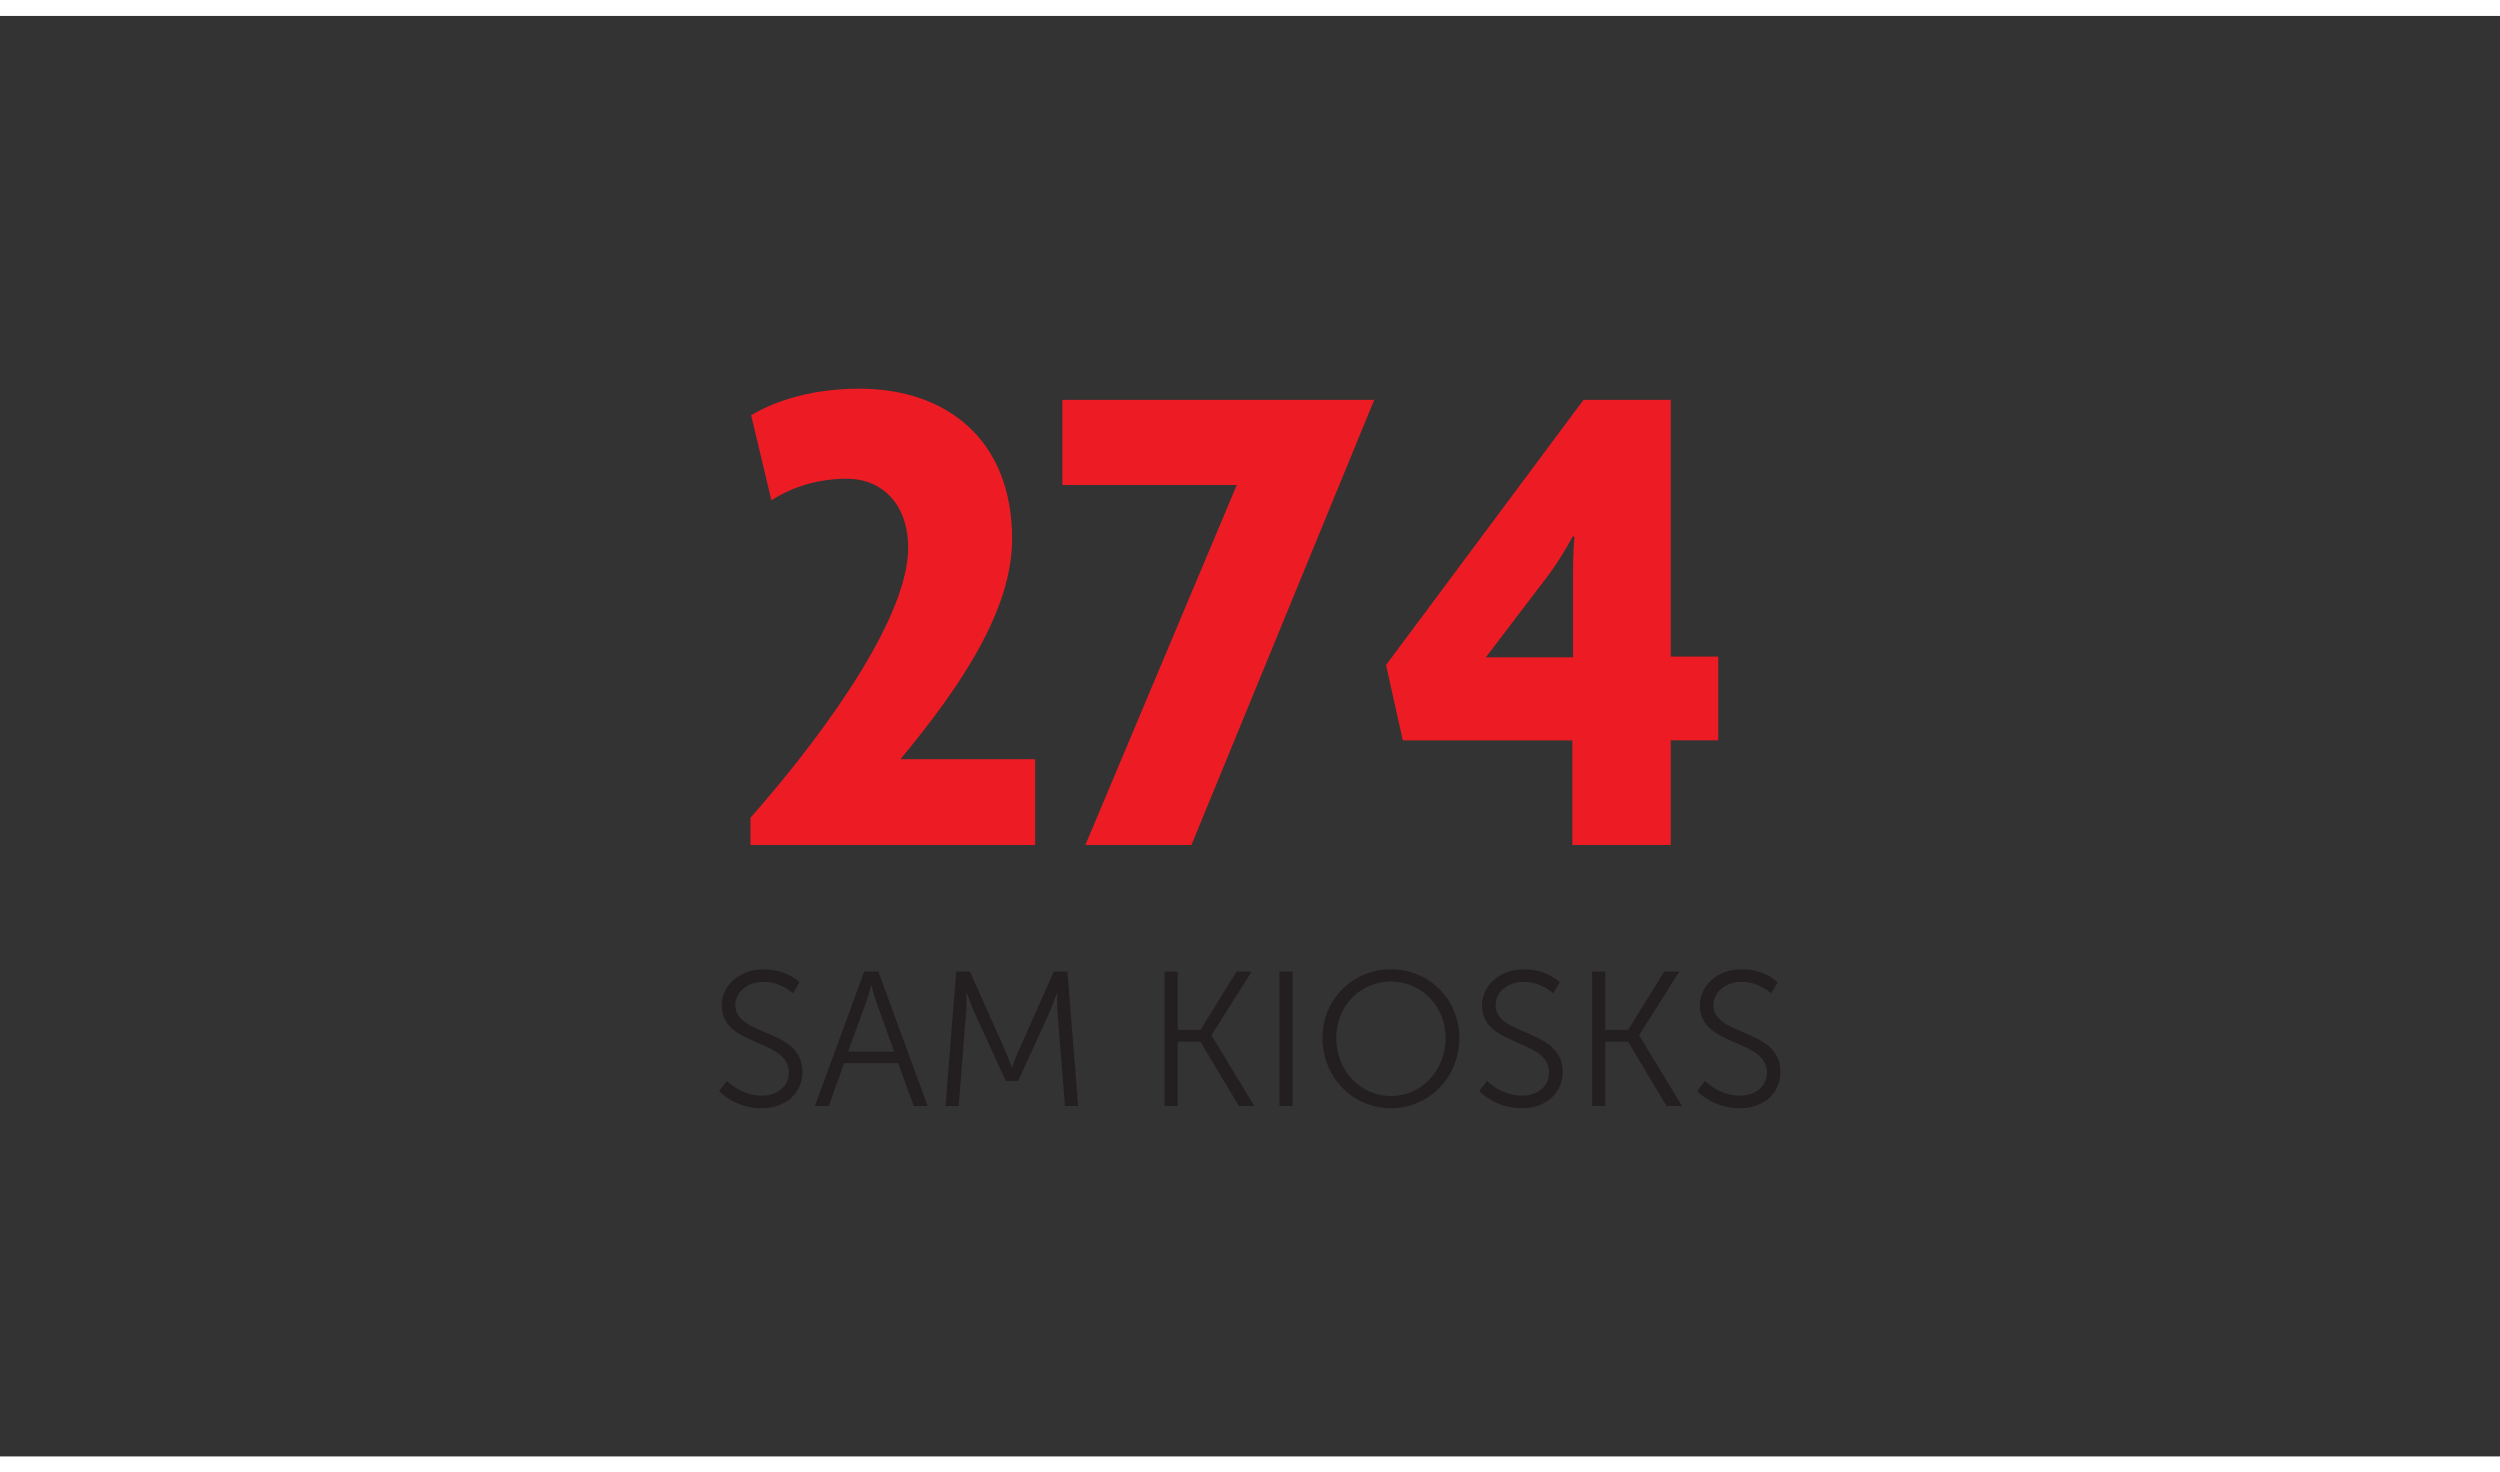
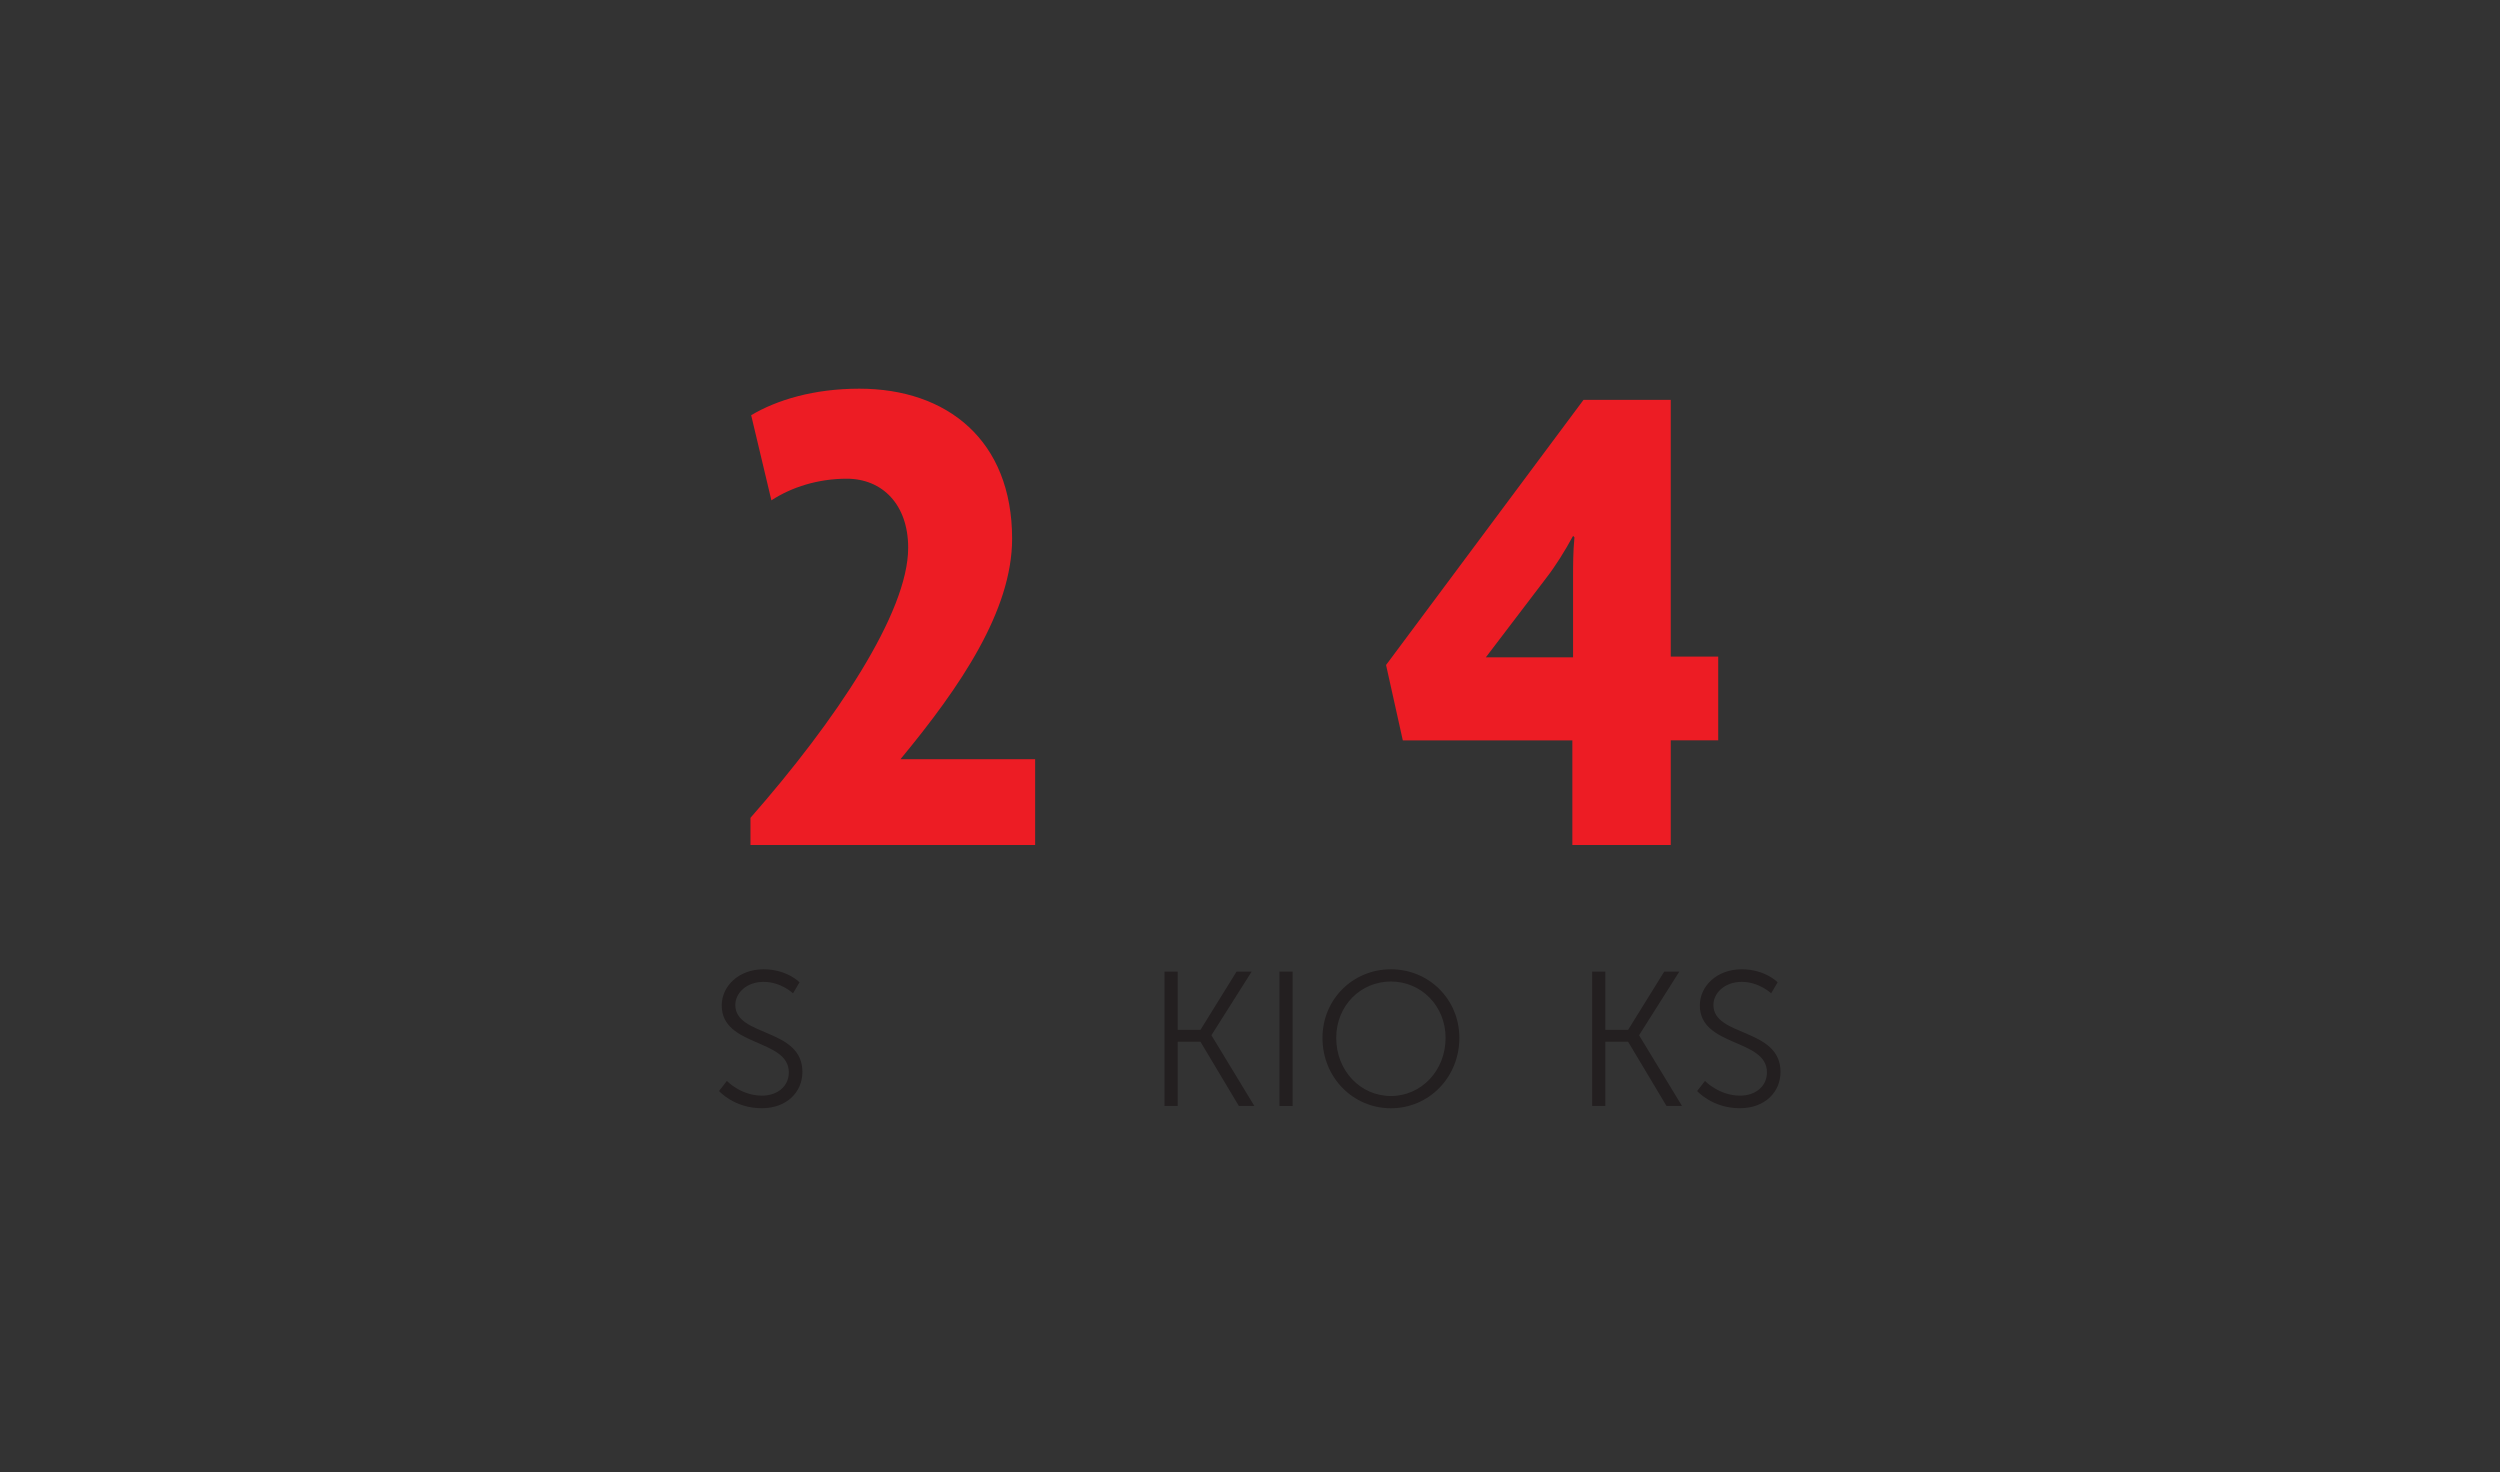
<svg xmlns="http://www.w3.org/2000/svg" id="Layer_2" viewBox="0 0 156.85 92.376">
  <rect x="0" y="0" width="156.85" height="92.376" fill="#333333" stroke="none" />
  <defs>
    <style>.cls-1{fill:#ed1c24;}.cls-2{fill:#231f20;}.cls-3{fill:none;stroke:#fff;}</style>
  </defs>
  <g id="Layer_1-2">
-     <path class="cls-3" d="M0,.5H156.85M0,91.876H156.85" />
    <g>
      <path class="cls-1" d="M47.085,53.017v-1.707c5.341-6.085,9.894-12.871,9.894-16.942,0-2.714-1.62-4.334-3.853-4.334-1.795,0-3.458,.525-4.728,1.357l-1.27-5.341c1.619-.963,3.939-1.664,6.785-1.664,5.516,0,9.587,3.24,9.587,9.412,0,4.51-3.239,9.281-7.004,13.834h8.449v5.385h-17.861Z" />
-       <path class="cls-1" d="M74.75,53.017h-6.654l9.5-22.589h-10.944v-5.341h19.568l-11.47,27.93Z" />
      <path class="cls-1" d="M104.823,46.451v6.566h-6.173v-6.566h-10.638l-1.051-4.729,12.389-16.635h5.473v16.109h2.977v5.254h-2.977Zm-6.129-12.827c-.525,.963-1.095,1.883-1.708,2.671l-3.765,4.946h5.473v-4.99c0-.788,0-1.664,.087-2.539l-.087-.088Z" />
    </g>
    <g>
      <path class="cls-2" d="M45.605,67.817s.875,.924,2.206,.924c.924,0,1.68-.552,1.68-1.463,0-2.123-4.21-1.584-4.21-4.198,0-1.211,1.067-2.267,2.627-2.267,1.463,0,2.254,.815,2.254,.815l-.407,.695s-.744-.72-1.847-.72c-1.08,0-1.775,.708-1.775,1.451,0,2.003,4.21,1.428,4.21,4.198,0,1.259-.972,2.278-2.555,2.278-1.728,0-2.675-1.079-2.675-1.079l.492-.636Z" />
-       <path class="cls-2" d="M56.354,66.702h-3.394l-.96,2.687h-.875l3.094-8.432h.888l3.095,8.432h-.876l-.972-2.687Zm-1.703-4.869s-.18,.695-.323,1.091l-1.128,3.059h2.902l-1.103-3.059c-.145-.396-.324-1.091-.324-1.091h-.024Z" />
-       <path class="cls-2" d="M59.992,60.957h.863l2.207,4.953c.192,.433,.408,1.032,.408,1.032h.023s.229-.6,.42-1.032l2.207-4.953h.852l.672,8.432h-.828l-.468-5.9c-.036-.456-.023-1.176-.023-1.176h-.024s-.252,.743-.443,1.176l-1.979,4.329h-.779l-1.979-4.329c-.192-.42-.456-1.2-.456-1.2h-.024s.013,.744-.023,1.2l-.468,5.9h-.828l.672-8.432Z" />
      <path class="cls-2" d="M73.061,60.957h.827v3.658h1.428l2.267-3.658h.947l-2.519,3.982v.023l2.687,4.426h-.972l-2.41-4.03h-1.428v4.03h-.827v-8.432Z" />
      <path class="cls-2" d="M80.273,60.957h.827v8.432h-.827v-8.432Z" />
      <path class="cls-2" d="M87.266,60.813c2.387,0,4.294,1.883,4.294,4.306,0,2.471-1.907,4.413-4.294,4.413s-4.294-1.942-4.294-4.413c0-2.423,1.907-4.306,4.294-4.306Zm0,7.951c1.895,0,3.43-1.583,3.43-3.646,0-2.015-1.535-3.538-3.43-3.538-1.907,0-3.431,1.523-3.431,3.538,0,2.062,1.523,3.646,3.431,3.646Z" />
-       <path class="cls-2" d="M93.304,67.817s.875,.924,2.206,.924c.924,0,1.68-.552,1.68-1.463,0-2.123-4.21-1.584-4.21-4.198,0-1.211,1.067-2.267,2.627-2.267,1.463,0,2.254,.815,2.254,.815l-.407,.695s-.744-.72-1.847-.72c-1.08,0-1.775,.708-1.775,1.451,0,2.003,4.21,1.428,4.21,4.198,0,1.259-.972,2.278-2.555,2.278-1.728,0-2.675-1.079-2.675-1.079l.492-.636Z" />
      <path class="cls-2" d="M99.892,60.957h.827v3.658h1.428l2.267-3.658h.947l-2.519,3.982v.023l2.687,4.426h-.972l-2.41-4.03h-1.428v4.03h-.827v-8.432Z" />
      <path class="cls-2" d="M106.972,67.817s.875,.924,2.206,.924c.924,0,1.68-.552,1.68-1.463,0-2.123-4.21-1.584-4.21-4.198,0-1.211,1.067-2.267,2.627-2.267,1.463,0,2.254,.815,2.254,.815l-.407,.695s-.744-.72-1.847-.72c-1.08,0-1.775,.708-1.775,1.451,0,2.003,4.21,1.428,4.21,4.198,0,1.259-.972,2.278-2.555,2.278-1.728,0-2.675-1.079-2.675-1.079l.492-.636Z" />
    </g>
  </g>
</svg>